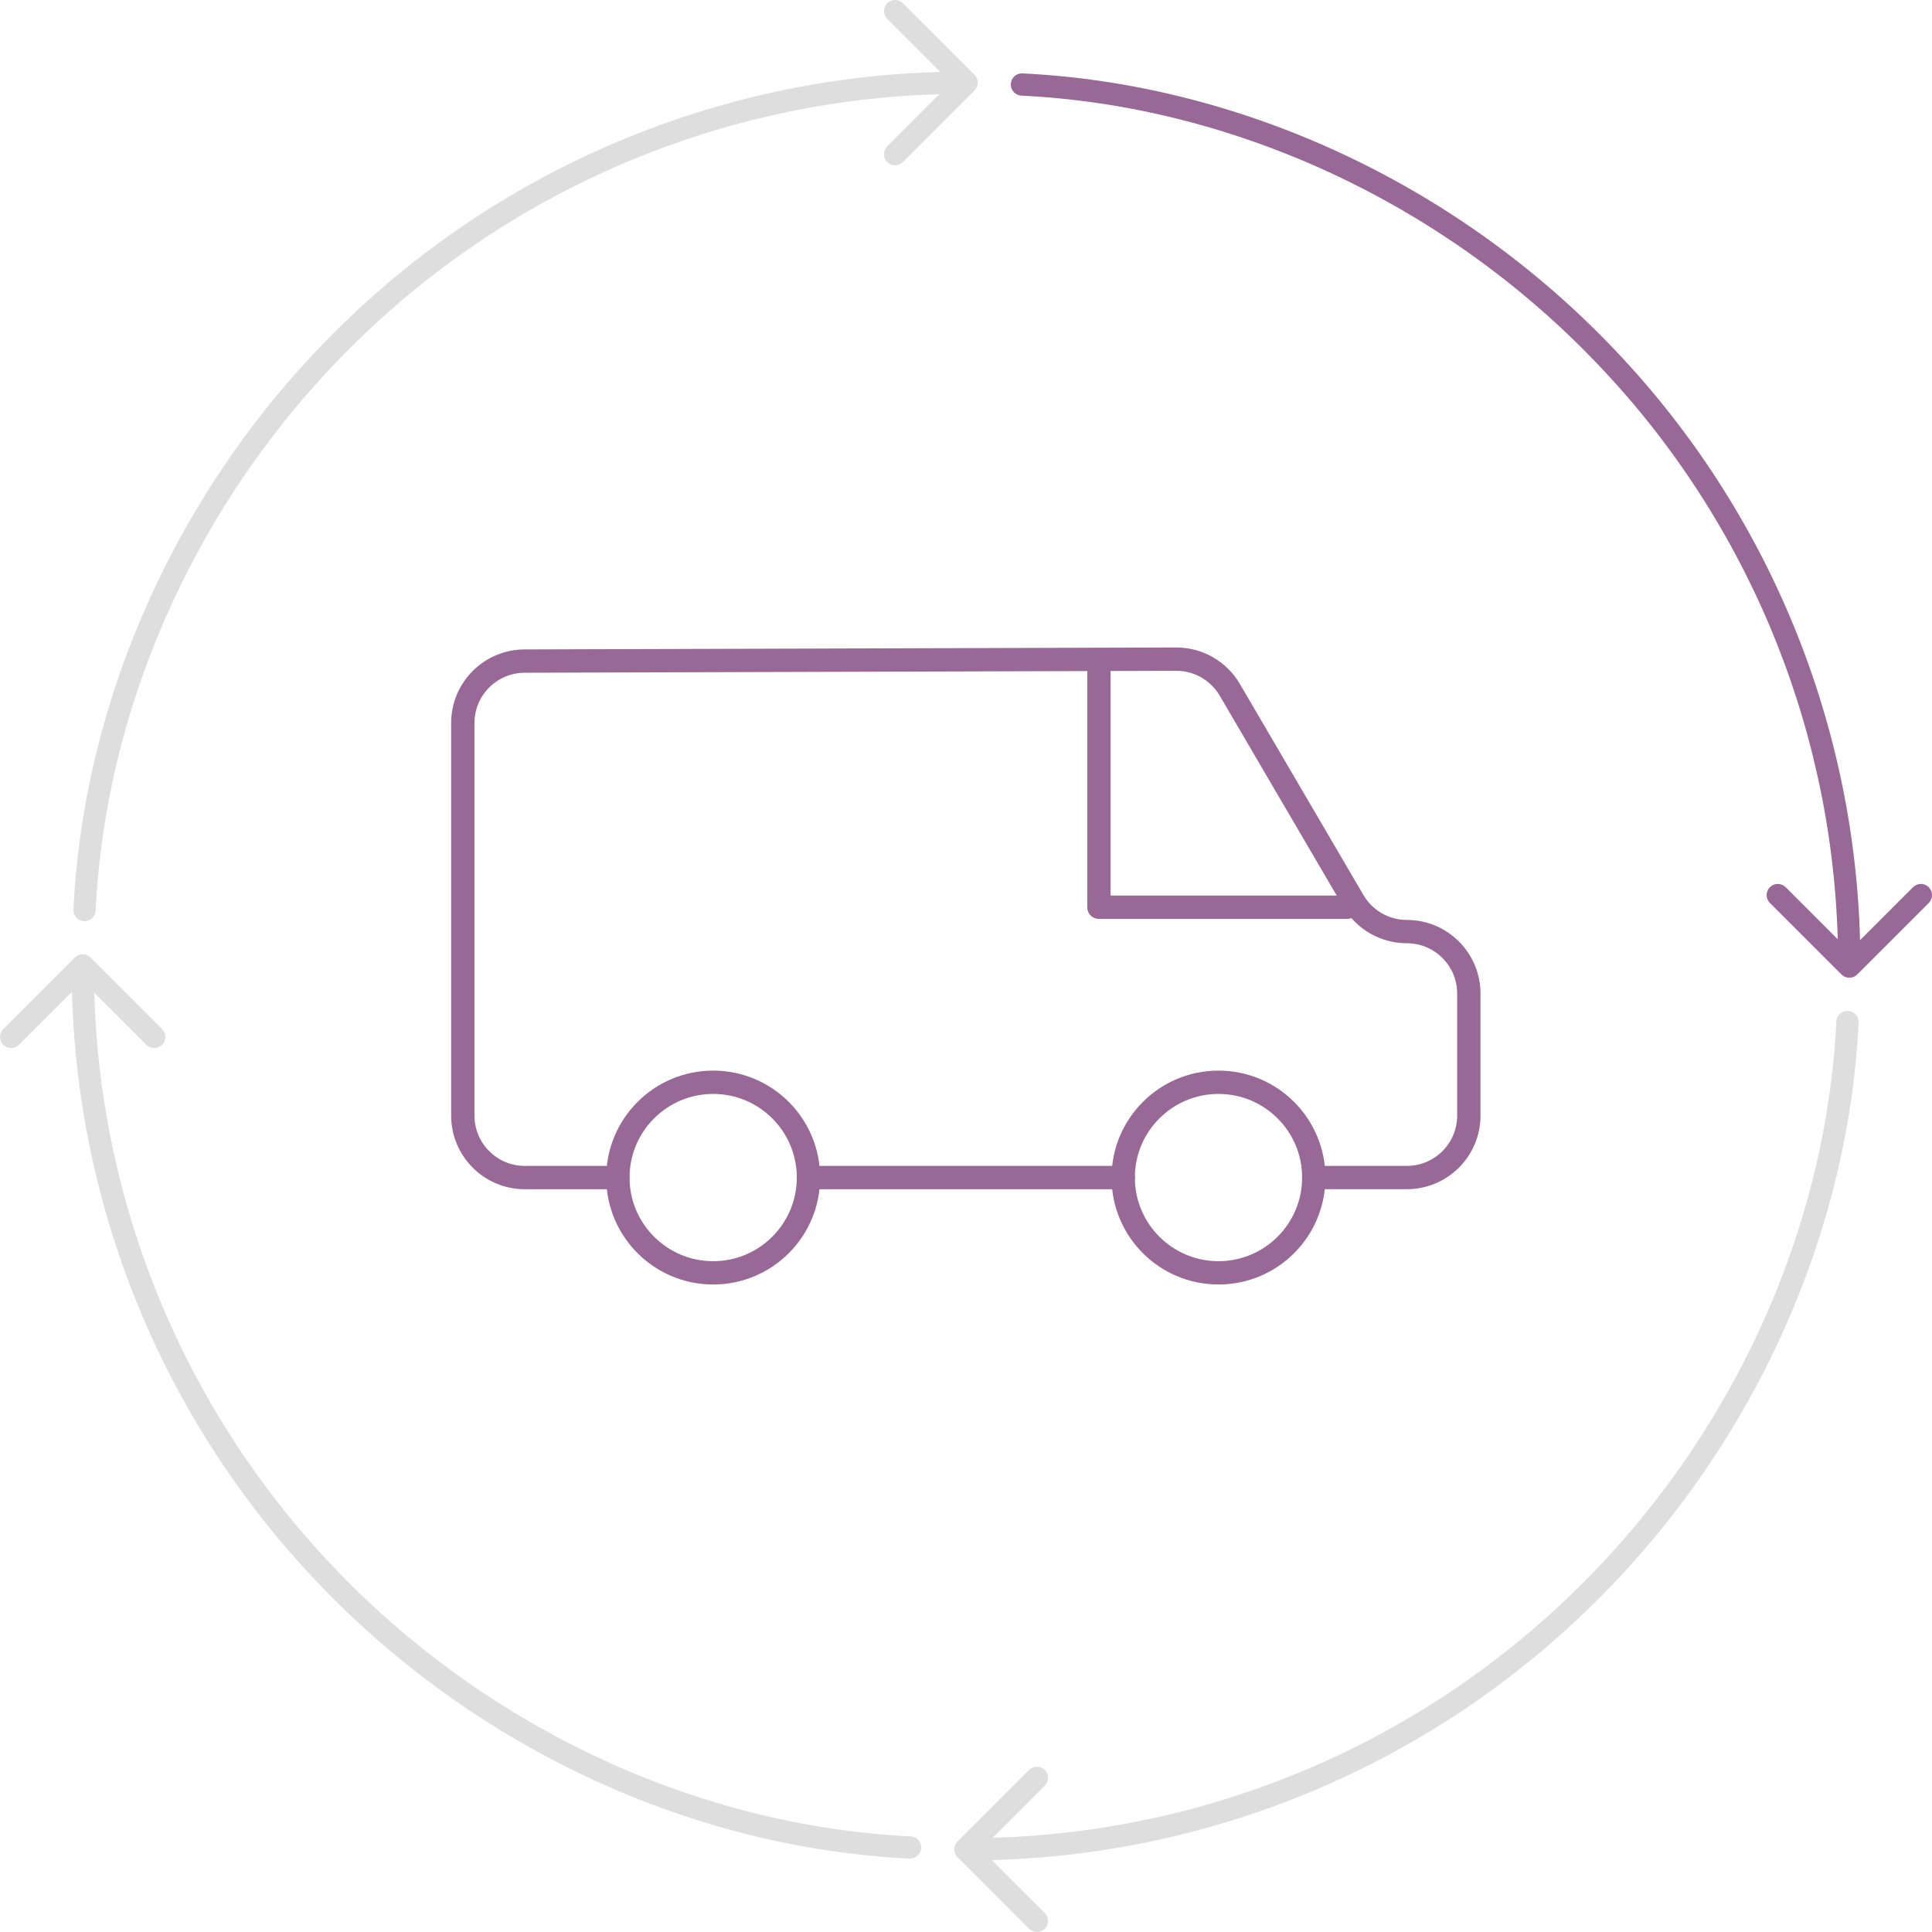
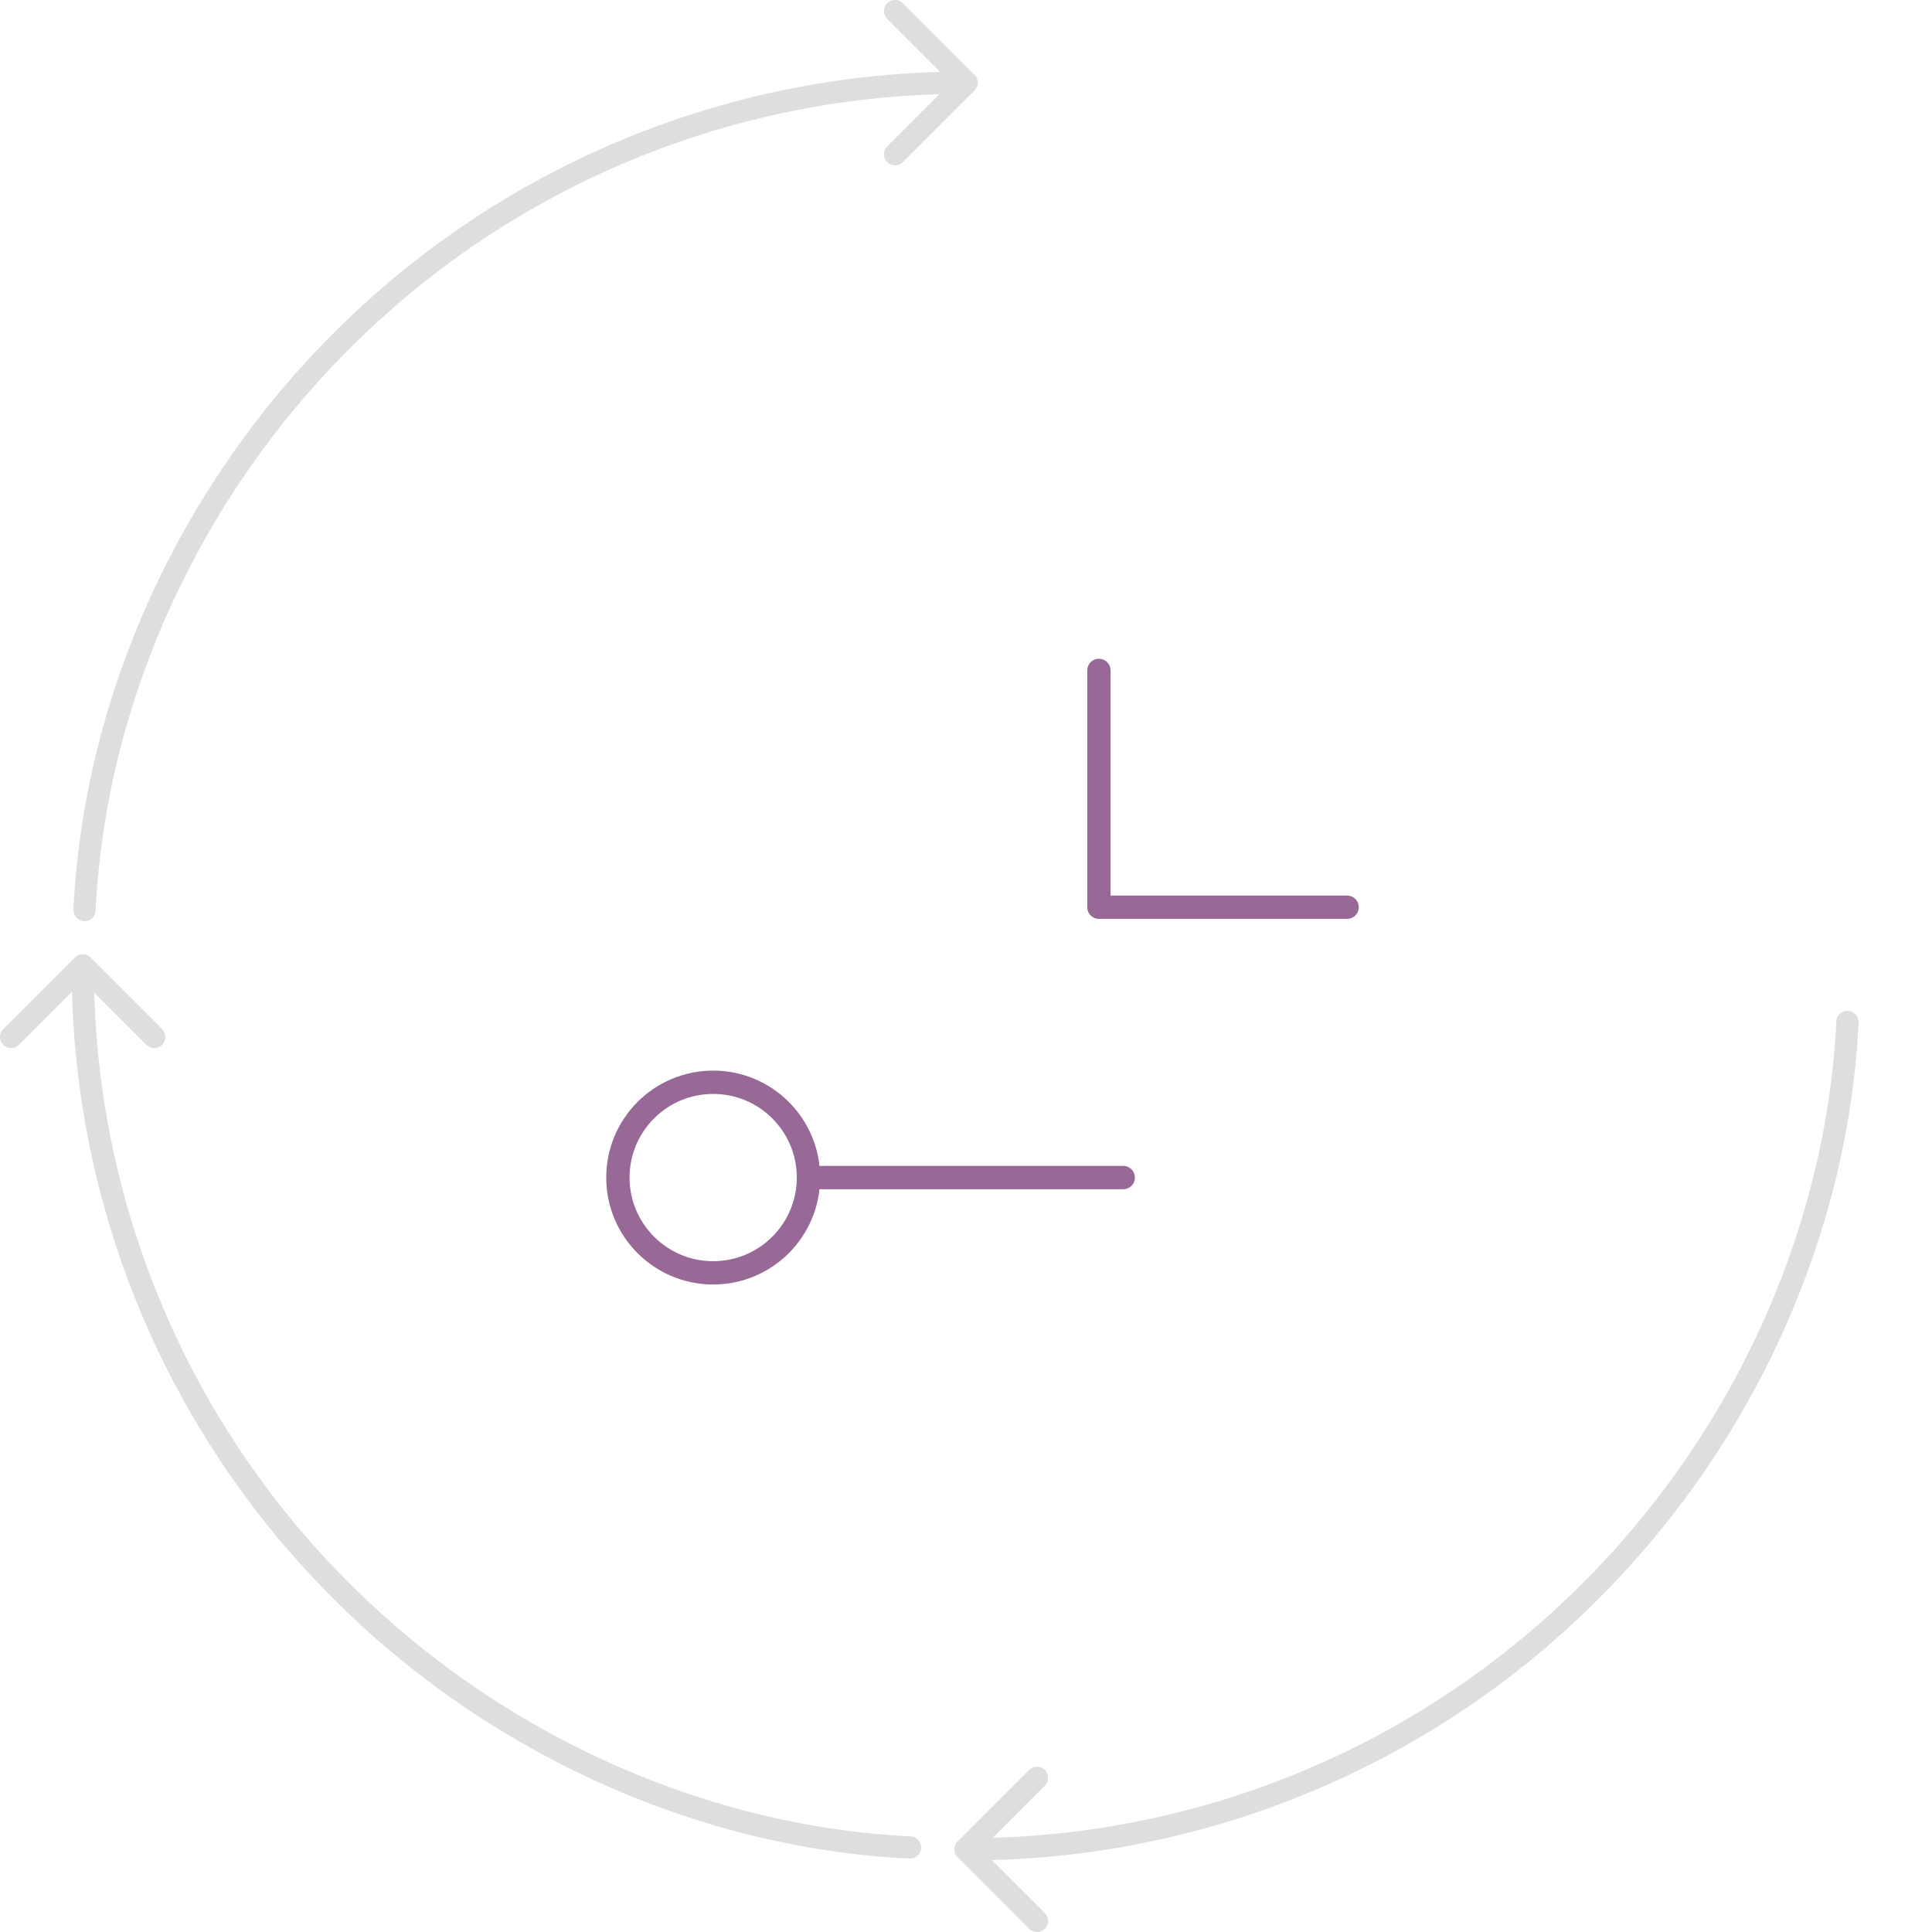
<svg xmlns="http://www.w3.org/2000/svg" viewBox="0 0 580 580">
  <style type="text/css"> .st0{fill:#DEDEDE;} .st1{fill:#986896;} .st2{fill:none;stroke:#986896;stroke-width:7;stroke-linecap:round;stroke-linejoin:round;} </style>
  <path class="st0" d="m25.217 276.55h0.165c1.781-3e-3 3.248-1.402 3.335-3.181 3.058-63.187 31.768-125.59 78.764-171.22 46.838-45.649 109.13-72.013 174.51-73.859l-15.645 15.641c-1.305 1.305-1.305 3.422 0 4.727 0.627 0.627 1.477 0.979 2.364 0.978 0.886 0 1.735-0.352 2.361-0.978l21.484-21.479c0.626-0.627 0.978-1.477 0.978-2.364 0-0.886-0.352-1.735-0.978-2.362l-21.484-21.479c-1.304-1.305-3.418-1.305-4.723-1e-3l-1e-3 1e-3c-1.305 1.304-1.305 3.418-1e-3 4.723l1e-3 1e-3 15.902 15.9c-67.207 1.784-131.27 28.836-179.42 75.759-48.2 46.793-77.643 110.83-80.784 175.69-0.09 1.846 1.331 3.411 3.174 3.5z" />
-   <path class="st1" d="m579.02 266.34c-1.304-1.305-3.418-1.305-4.723-1e-3l-1e-3 1e-3 -15.897 15.9c-1.785-67.207-28.836-131.27-75.759-179.42-46.792-48.201-110.83-77.645-175.69-80.784-1.833-0.098-3.397 1.309-3.495 3.141-1e-3 0.012-1e-3 0.024-2e-3 0.036-0.088 1.843 1.334 3.408 3.177 3.497 63.186 3.061 125.59 31.768 171.22 78.766 45.647 46.839 72.012 109.13 73.859 174.51l-15.643-15.643c-1.304-1.305-3.418-1.305-4.723-1e-3l-1e-3 1e-3c-1.305 1.304-1.305 3.418-1e-3 4.723l1e-3 1e-3 21.478 21.479c0.625 0.628 1.476 0.98 2.362 0.978 0.887 1e-3 1.737-0.35 2.364-0.978l21.478-21.479c1.305-1.304 1.305-3.418 1e-3 -4.723 0-1e-3 0-1e-3 -1e-3 -1e-3z" />
  <path class="st0" d="m554.78 303.46c-1.836-0.095-3.401 1.317-3.495 3.153 0 8e-3 -1e-3 0.016-1e-3 0.024-3.058 63.187-31.768 125.59-78.764 171.22-46.838 45.646-109.13 72.011-174.5 73.858l15.641-15.641c1.305-1.305 1.306-3.42 1e-3 -4.726l-1e-3 -1e-3c-1.304-1.305-3.418-1.305-4.723-1e-3l-21.479 21.48c-1.305 1.304-1.305 3.418-1e-3 4.723l1e-3 1e-3 21.478 21.479c0.626 0.628 1.477 0.981 2.364 0.98 0.886 1e-3 1.736-0.352 2.362-0.98 1.305-1.304 1.305-3.418 1e-3 -4.723l-1e-3 -1e-3 -15.902-15.892c67.207-1.784 131.27-28.836 179.42-75.759 48.198-46.793 77.643-110.83 80.782-175.69 0.09-1.841-1.33-3.406-3.171-3.496-4e-3 -2e-3 -6e-3 -2e-3 -7e-3 -3e-3z" />
  <path class="st0" d="m273.37 551.29c-63.189-3.058-125.59-31.768-171.22-78.764-45.647-46.839-72.011-109.13-73.857-174.51l15.643 15.643c0.625 0.628 1.475 0.981 2.362 0.98 0.887 1e-3 1.738-0.352 2.364-0.98 1.305-1.304 1.305-3.418 1e-3 -4.723l-1e-3 -1e-3 -21.478-21.479c-0.627-0.626-1.476-0.978-2.362-0.978s-1.737 0.352-2.364 0.978l-21.484 21.479c-1.303 1.305-1.303 3.419 0 4.724 1.305 1.305 3.421 1.305 4.726 0l15.9-15.9c1.782 67.208 28.833 131.27 75.759 179.42 46.793 48.203 110.83 77.648 175.69 80.786h0.163c1.782-2e-3 3.248-1.401 3.335-3.181 0.087-1.842-1.335-3.407-3.178-3.496z" />
  <g transform="translate(-1497.4 -363.75)">
    <path class="st2" d="m1827.3 565.01v71.094h74.507" />
    <circle class="st2" cx="1711.5" cy="717.26" r="28.606" />
-     <circle class="st2" cx="1863.2" cy="717.26" r="28.606" />
    <line class="st2" x1="1834.6" x2="1740.1" y1="717.26" y2="717.26" />
-     <path class="st2" d="m1682.9 717.26h-27.961c-10.271-3e-3 -18.597-8.329-18.6-18.6v-117.85c3e-3 -10.252 8.299-18.57 18.551-18.6l195.6-0.581c6.626-0.019 12.761 3.489 16.107 9.208l37.1 63.384c3.34 5.7 9.452 9.201 16.058 9.2 10.271 3e-3 18.597 8.329 18.6 18.6v36.633c-3e-3 10.271-8.329 18.597-18.6 18.6h-27.961" />
  </g>
</svg>